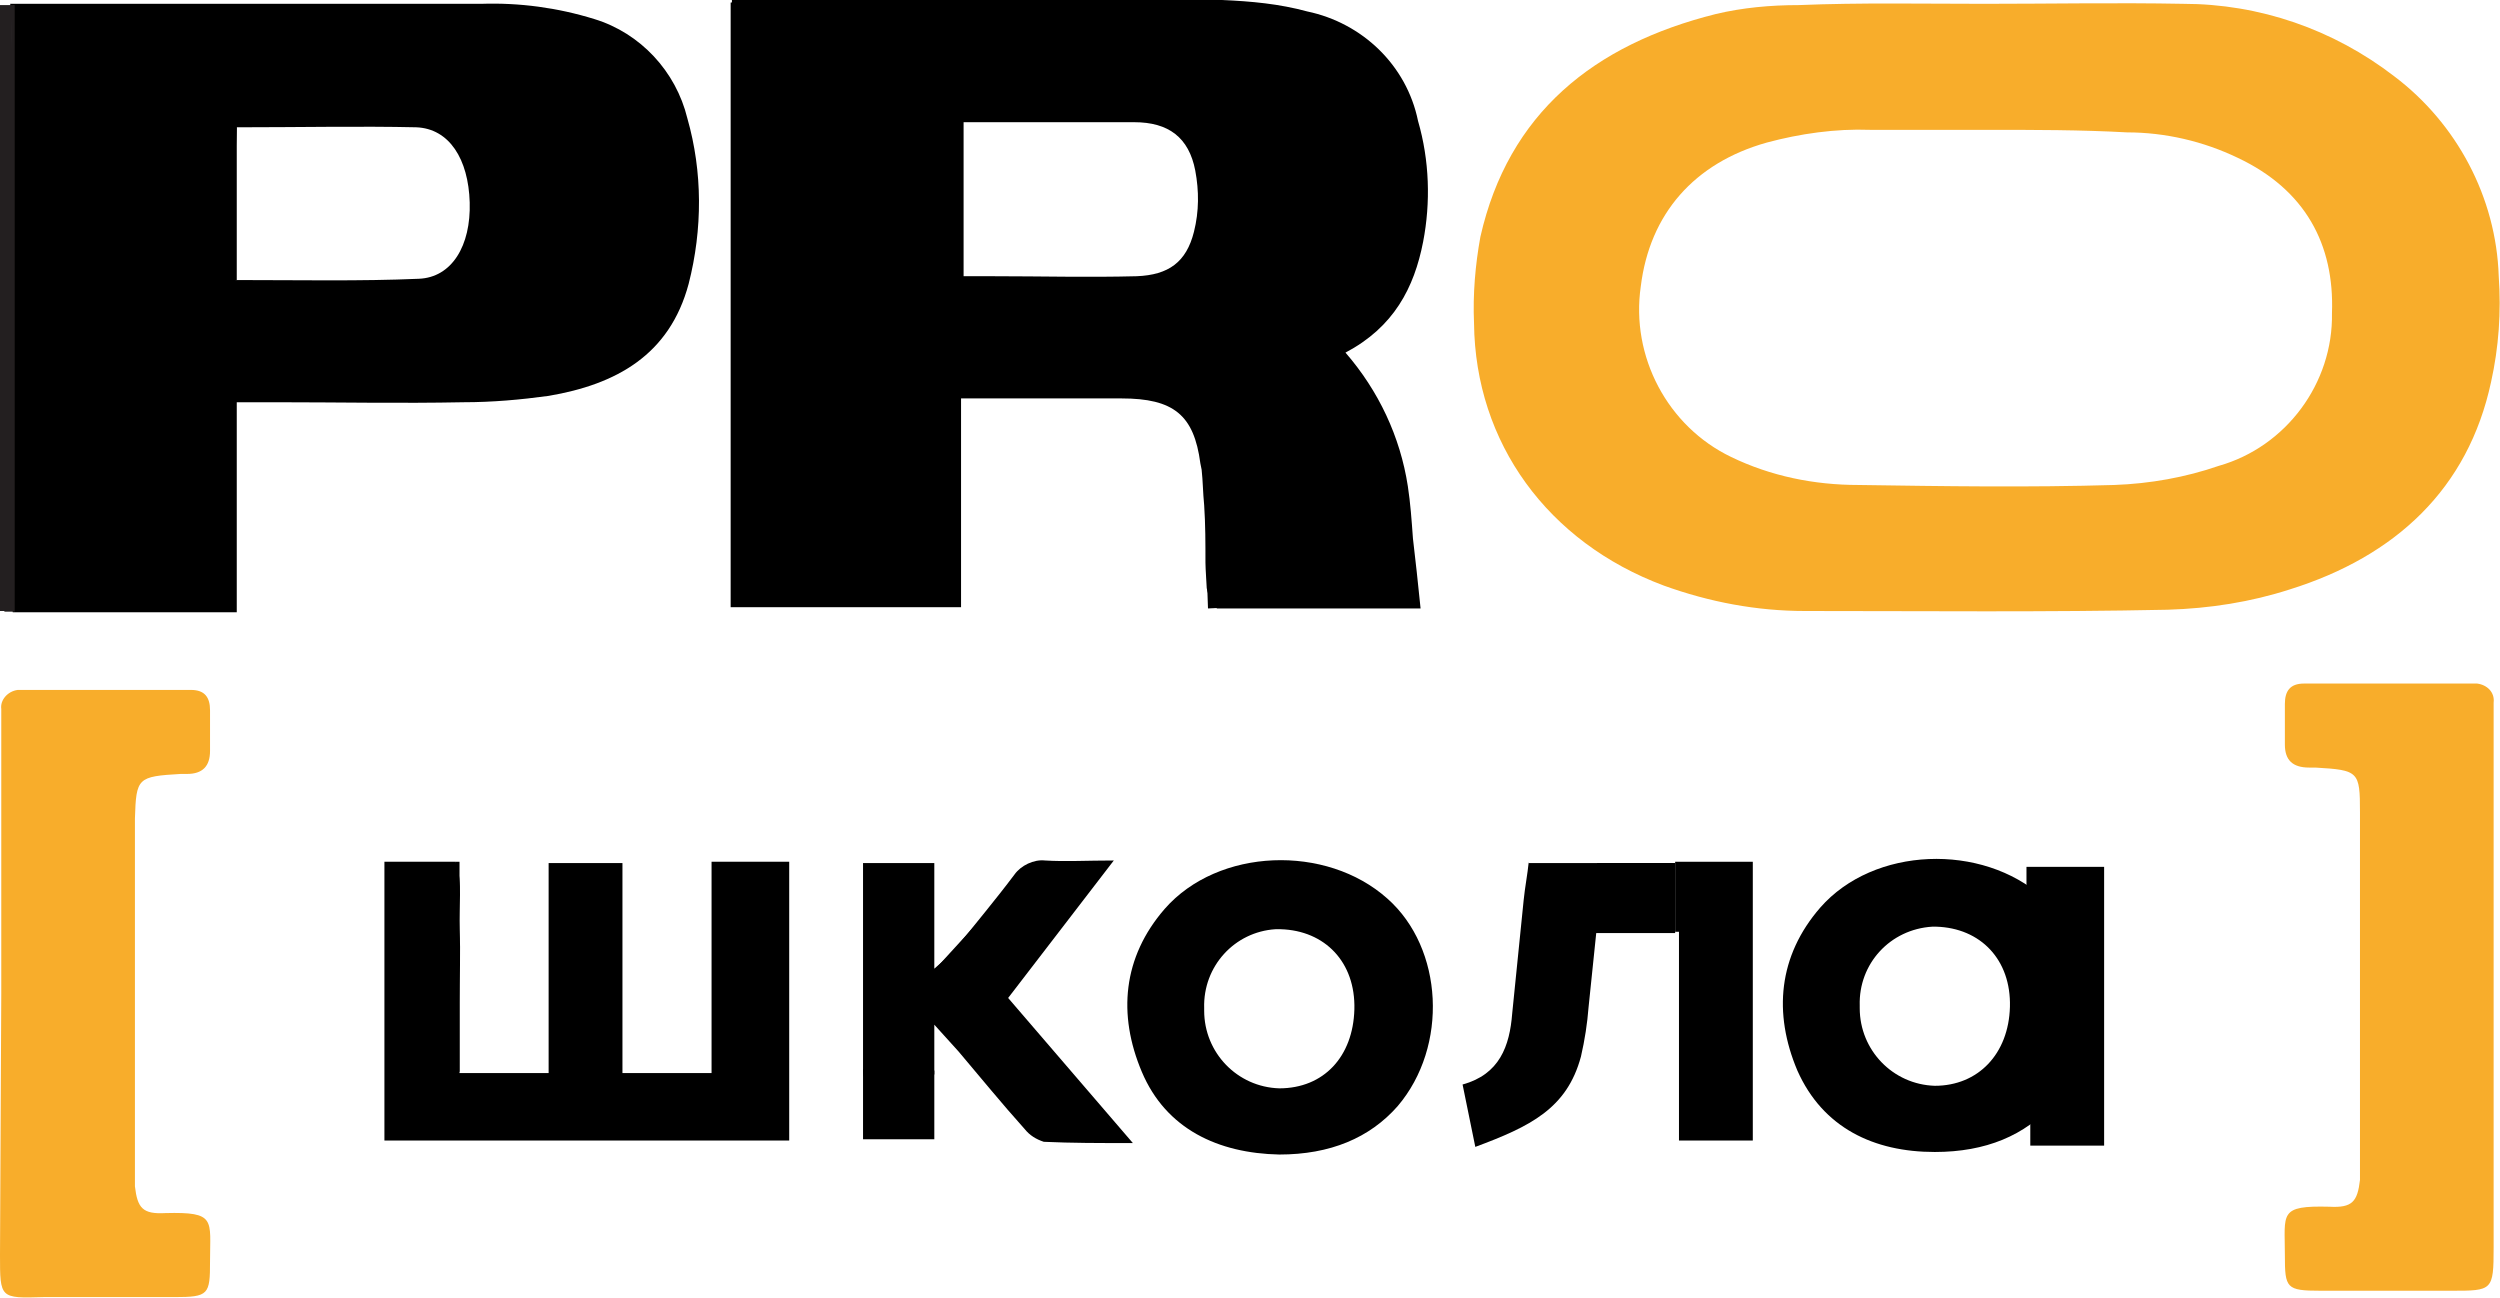
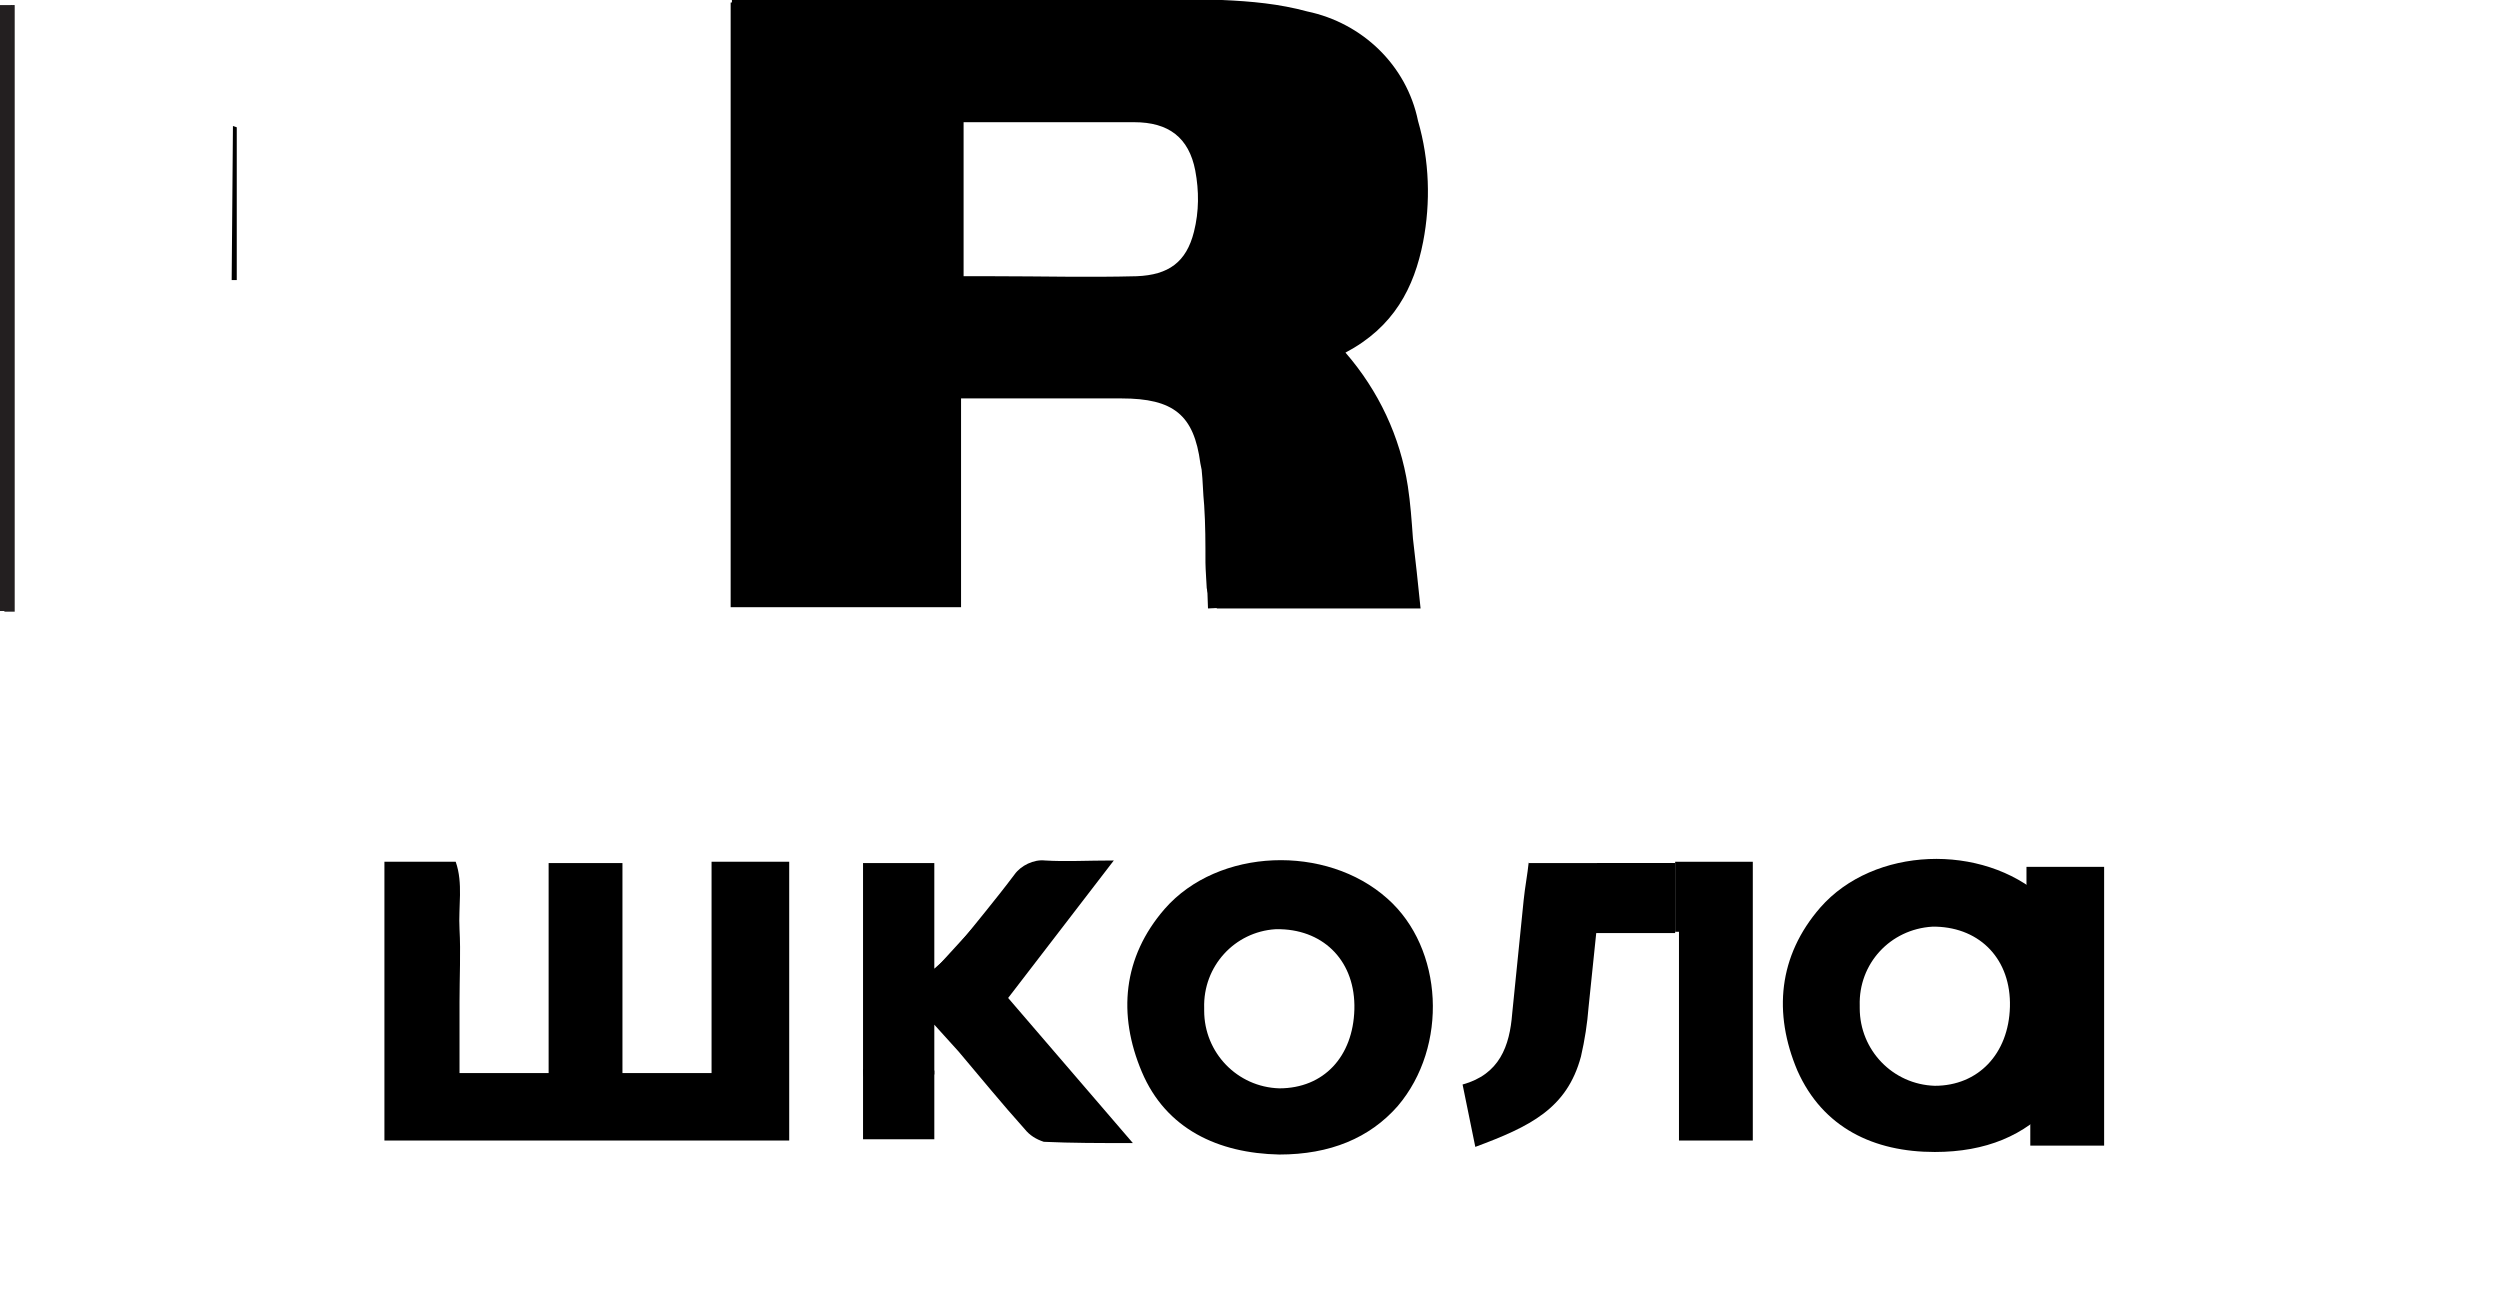
<svg xmlns="http://www.w3.org/2000/svg" version="1.1" id="Layer_1" x="0px" y="0px" viewBox="0 0 196.4 102" style="enable-background:new 0 0 196.4 102;" xml:space="preserve">
  <style type="text/css"> .st0{fill:#F8AD2B;} .st1{fill:#231F20;stroke:#231F20;stroke-width:0.11;stroke-miterlimit:10;} .st2{fill:none;stroke:#231F20;stroke-miterlimit:10;} </style>
  <g>
-     <path class="st0" d="M155.9,0.3c5.2,0,10.4-0.1,15.6,0c6,0,11.8,2,16.6,5.7c4.9,3.7,8,9.5,8.2,15.7c0.2,2.8,0,5.6-0.6,8.3 c-1.8,8.4-7.5,13.7-15.8,16.3c-3.1,1-6.3,1.5-9.6,1.6c-9.5,0.2-19,0.1-28.5,0.1c-3.8,0-7.5-0.7-11.1-2 c-9.1-3.4-14.8-11.2-14.9-20.6c-0.1-2.3,0.1-4.6,0.5-6.8c2.2-9.7,8.9-15.1,18.5-17.5c2.1-0.5,4.3-0.7,6.5-0.7 C146.2,0.2,151,0.3,155.9,0.3L155.9,0.3z M156.1,10.2L156.1,10.2c-3.1,0-6.2,0-9.2,0c-2.7-0.1-5.5,0.3-8.1,1 c-5.7,1.6-9.2,5.6-9.9,11.3c-0.8,5.5,2.1,11,7.1,13.4c3.1,1.5,6.5,2.2,10,2.2c6.7,0.1,13.4,0.2,20.1,0c2.8-0.1,5.6-0.6,8.2-1.5 c5.3-1.5,9-6.5,8.9-12c0.2-5.4-2.1-9.7-7.4-12.2c-2.7-1.3-5.7-2-8.7-2C163.5,10.2,159.8,10.2,156.1,10.2L156.1,10.2z" />
-     <path class="st0" d="M0.1,78.1V57.7c0-0.6,0-1.3,0-2C0,55,0.6,54.3,1.4,54.2c0.1,0,0.2,0,0.3,0H15c1.1,0,1.5,0.6,1.5,1.6 s0,2.1,0,3.2c0,1.2-0.6,1.8-1.8,1.8c-0.2,0-0.3,0-0.5,0c-3.4,0.2-3.5,0.3-3.6,3.5c0,9.1,0,18.3,0,27.4c0,0.5,0,1,0,1.5 c0.2,1.7,0.6,2.2,2.4,2.1c4-0.1,3.5,0.5,3.5,3.8c0,2.6-0.1,2.8-2.8,2.8c-3.4,0-6.8,0-10.3,0C0,102,0,102,0,98.6L0.1,78.1z" />
-     <path d="M0.8,0.3h37c3-0.1,6,0.3,8.9,1.2c3.6,1.1,6.4,4.1,7.3,7.8c1.2,4.2,1.2,8.7,0.1,13c-1.5,5.6-5.7,7.9-11,8.8 c-2.2,0.3-4.4,0.5-6.7,0.5c-4.9,0.1-9.8,0-14.7,0h-3.1v16.5H1C0.5,45.3,1.5,3.9,0.8,0.3z M18.6,10c-0.2,4-0.1,7.9-0.1,12 c5,0,9.8,0.1,14.4-0.1c2.6-0.1,4.1-2.6,4-6s-1.6-5.8-4.2-5.9C28.3,9.9,23.6,10,18.6,10z" />
    <polyline class="st1" points="0.9,0.4 0.4,47.2 0.4,48 1.1,48 1.1,0.4 " />
    <polygon points="18.6,10 18.3,9.9 18.2,22 18.6,22 " />
    <path d="M111.8,19c0.6-3.1,0.5-6.4-0.4-9.5c-0.9-4.4-4.4-7.7-8.7-8.6C100.5,0.3,98.3,0.1,96,0C83.9,0,71.8,0,59.7,0l-2.3,0.2v47.5 h18.1V31.3c4.4,0,8.5,0,12.6,0s5.7,1.3,6.2,5.1l0.1,0.5c0.1,0.9,0.1,1.8,0.2,2.8c0.1,1.5,0.1,3,0.1,4.5c0,0.5,0.1,1.8,0.1,2 c0.1,0.6,0.4,1.1,0.8,1.6h16c-0.2-2-0.4-3.8-0.6-5.5c-0.1-1.4-0.2-2.8-0.4-4.1c-0.6-3.9-2.3-7.5-4.9-10.5 C109.5,25.7,111.1,22.6,111.8,19z M93.8,18.2c-0.6,2.4-2,3.4-4.5,3.5c-3.8,0.1-7.5,0-11.3,0h-2.3V9.6H80c3,0,6.1,0,9.1,0 c2.7,0,4.3,1.2,4.8,3.8C94.2,15,94.2,16.6,93.8,18.2L93.8,18.2z" />
    <polyline points="57.5,0 62.2,0 57.5,0.6 " />
    <polyline points="94.9,47.8 97,47.7 94.9,45.8 94.8,45 " />
    <path d="M62,89.6H30.2V67.7h5.6c0.6,1.7,0.2,3.5,0.3,5.3s0,3.8,0,5.7v5.6h7V67.8h5.8v16.5h7V67.7h6.1C62,75.1,62,82.3,62,89.6z" />
    <path d="M120.1,67.7c-0.1,1-0.3,2-0.4,3c-0.3,3-0.6,5.9-0.9,8.9c-0.2,2.6-1,4.8-3.9,5.6l1,4.9c4.3-1.6,7.2-3,8.3-7.1 c0.3-1.3,0.5-2.6,0.6-3.9c0.2-1.9,0.4-3.9,0.6-5.8h6.2v-5.5H120.1z" />
    <path d="M131.6,67.7v5.5h0.3v16.4h5.8V67.7H131.6z" />
    <path d="M159.2,68.1v5.5h0.3V90h5.8V68.1H159.2z" />
    <path d="M109,70.6c-4.8-4.3-13.3-4-17.5,0.8c-3.3,3.8-3.7,8.3-1.8,12.8s6,6.4,10.8,6.5c4,0,7.1-1.3,9.3-3.8 C113.8,82.2,113.4,74.5,109,70.6z M100.5,85.5c-3.3-0.1-5.9-2.8-5.9-6.1c0-0.1,0-0.2,0-0.2c-0.1-3.3,2.4-6,5.6-6.2 c0.1,0,0.2,0,0.4,0c3.5,0.1,5.9,2.6,5.8,6.3S104,85.5,100.5,85.5z" />
-     <polyline points="36.1,67.7 36.1,84.2 35.8,84.2 35.8,67.7 " />
    <path d="M87.5,67.6c-2.1,0-3.8,0.1-5.4,0c-0.9-0.1-1.9,0.4-2.4,1.1c-1.5,2-3.1,3.9-4.7,5.9c-0.3,0.4-0.7,0.7-1.6,1.5v-8.3h-5.6 v16.4c0,1.8,3.8,2.3,5.6,0.2v-3.9l1.9,2.1l0,0c1.7,2,3.4,4.1,5.2,6.1c0.4,0.5,0.9,0.8,1.5,1c2.2,0.1,4.3,0.1,7,0.1l-9.8-11.4" />
    <polyline points="67.8,89.5 67.8,84 73.4,84.1 73.4,89.5 " />
    <polygon points="73.5,76.1 76.7,72.6 76.7,76 " />
    <path d="M160.5,70.5c-4.8-4.3-13.3-4-17.5,0.8c-3.3,3.8-3.7,8.3-1.8,12.8c2,4.5,6,6.4,10.8,6.4c4,0,7.1-1.3,9.3-3.8 C165.3,82.1,164.9,74.4,160.5,70.5z M152,85.3c-3.3-0.1-5.9-2.8-5.9-6.1c0-0.1,0-0.2,0-0.2c-0.1-3.3,2.4-6,5.7-6.2 c0.1,0,0.2,0,0.3,0c3.5,0.1,5.9,2.6,5.8,6.3S155.4,85.3,152,85.3L152,85.3z" />
-     <path class="st0" d="M195.9,77.5c0-6.8,0-13.6,0-20.3c0-0.6,0-1.3,0-2c0.1-0.8-0.5-1.4-1.3-1.5c-0.1,0-0.2,0-0.3,0H181 c-1.1,0-1.5,0.6-1.5,1.6s0,2.1,0,3.2c0,1.2,0.6,1.8,1.9,1.8h0.5c3.4,0.2,3.5,0.3,3.5,3.5c0,9.1,0,18.3,0,27.4c0,0.5,0,1,0,1.5 c-0.2,1.7-0.6,2.2-2.4,2.1c-4-0.1-3.5,0.5-3.5,3.8c0,2.6,0.1,2.8,2.8,2.8c3.4,0,6.9,0,10.3,0c3.2,0,3.3,0,3.3-3.4 C195.9,91.2,195.9,84.3,195.9,77.5z" />
    <line class="st2" x1="0.4" y1="48" x2="0.4" y2="0.4" />
  </g>
</svg>